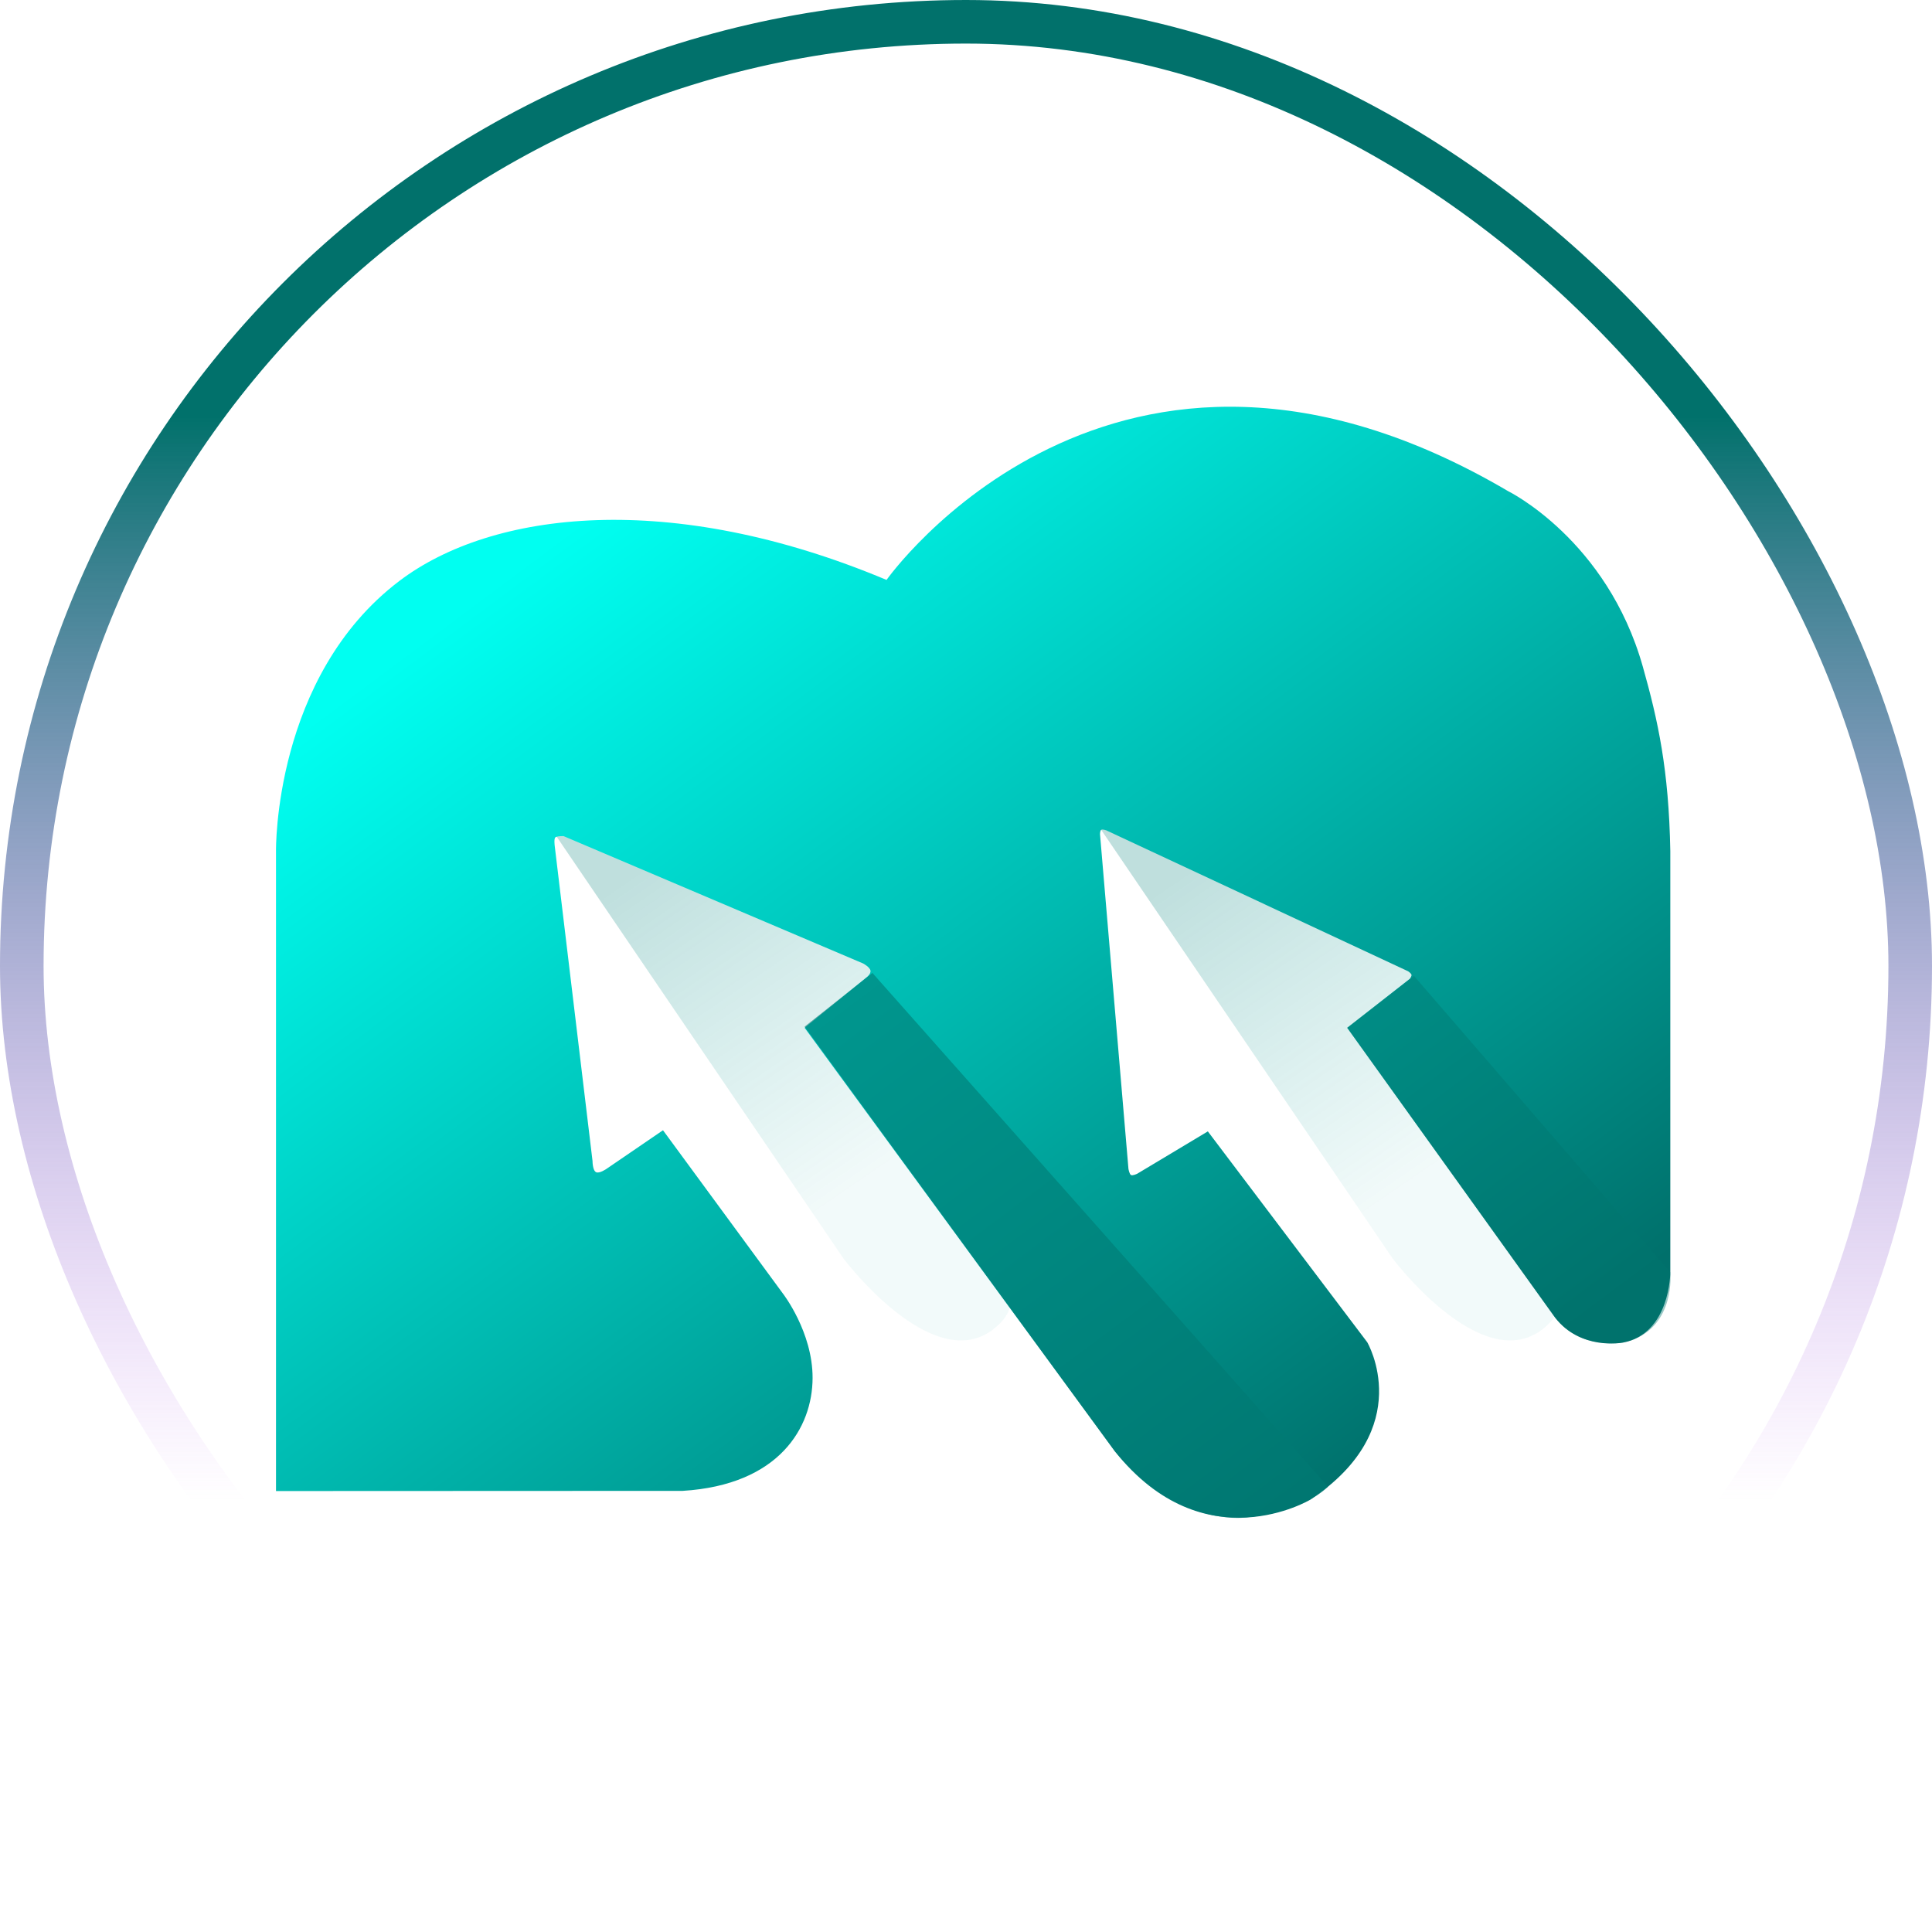
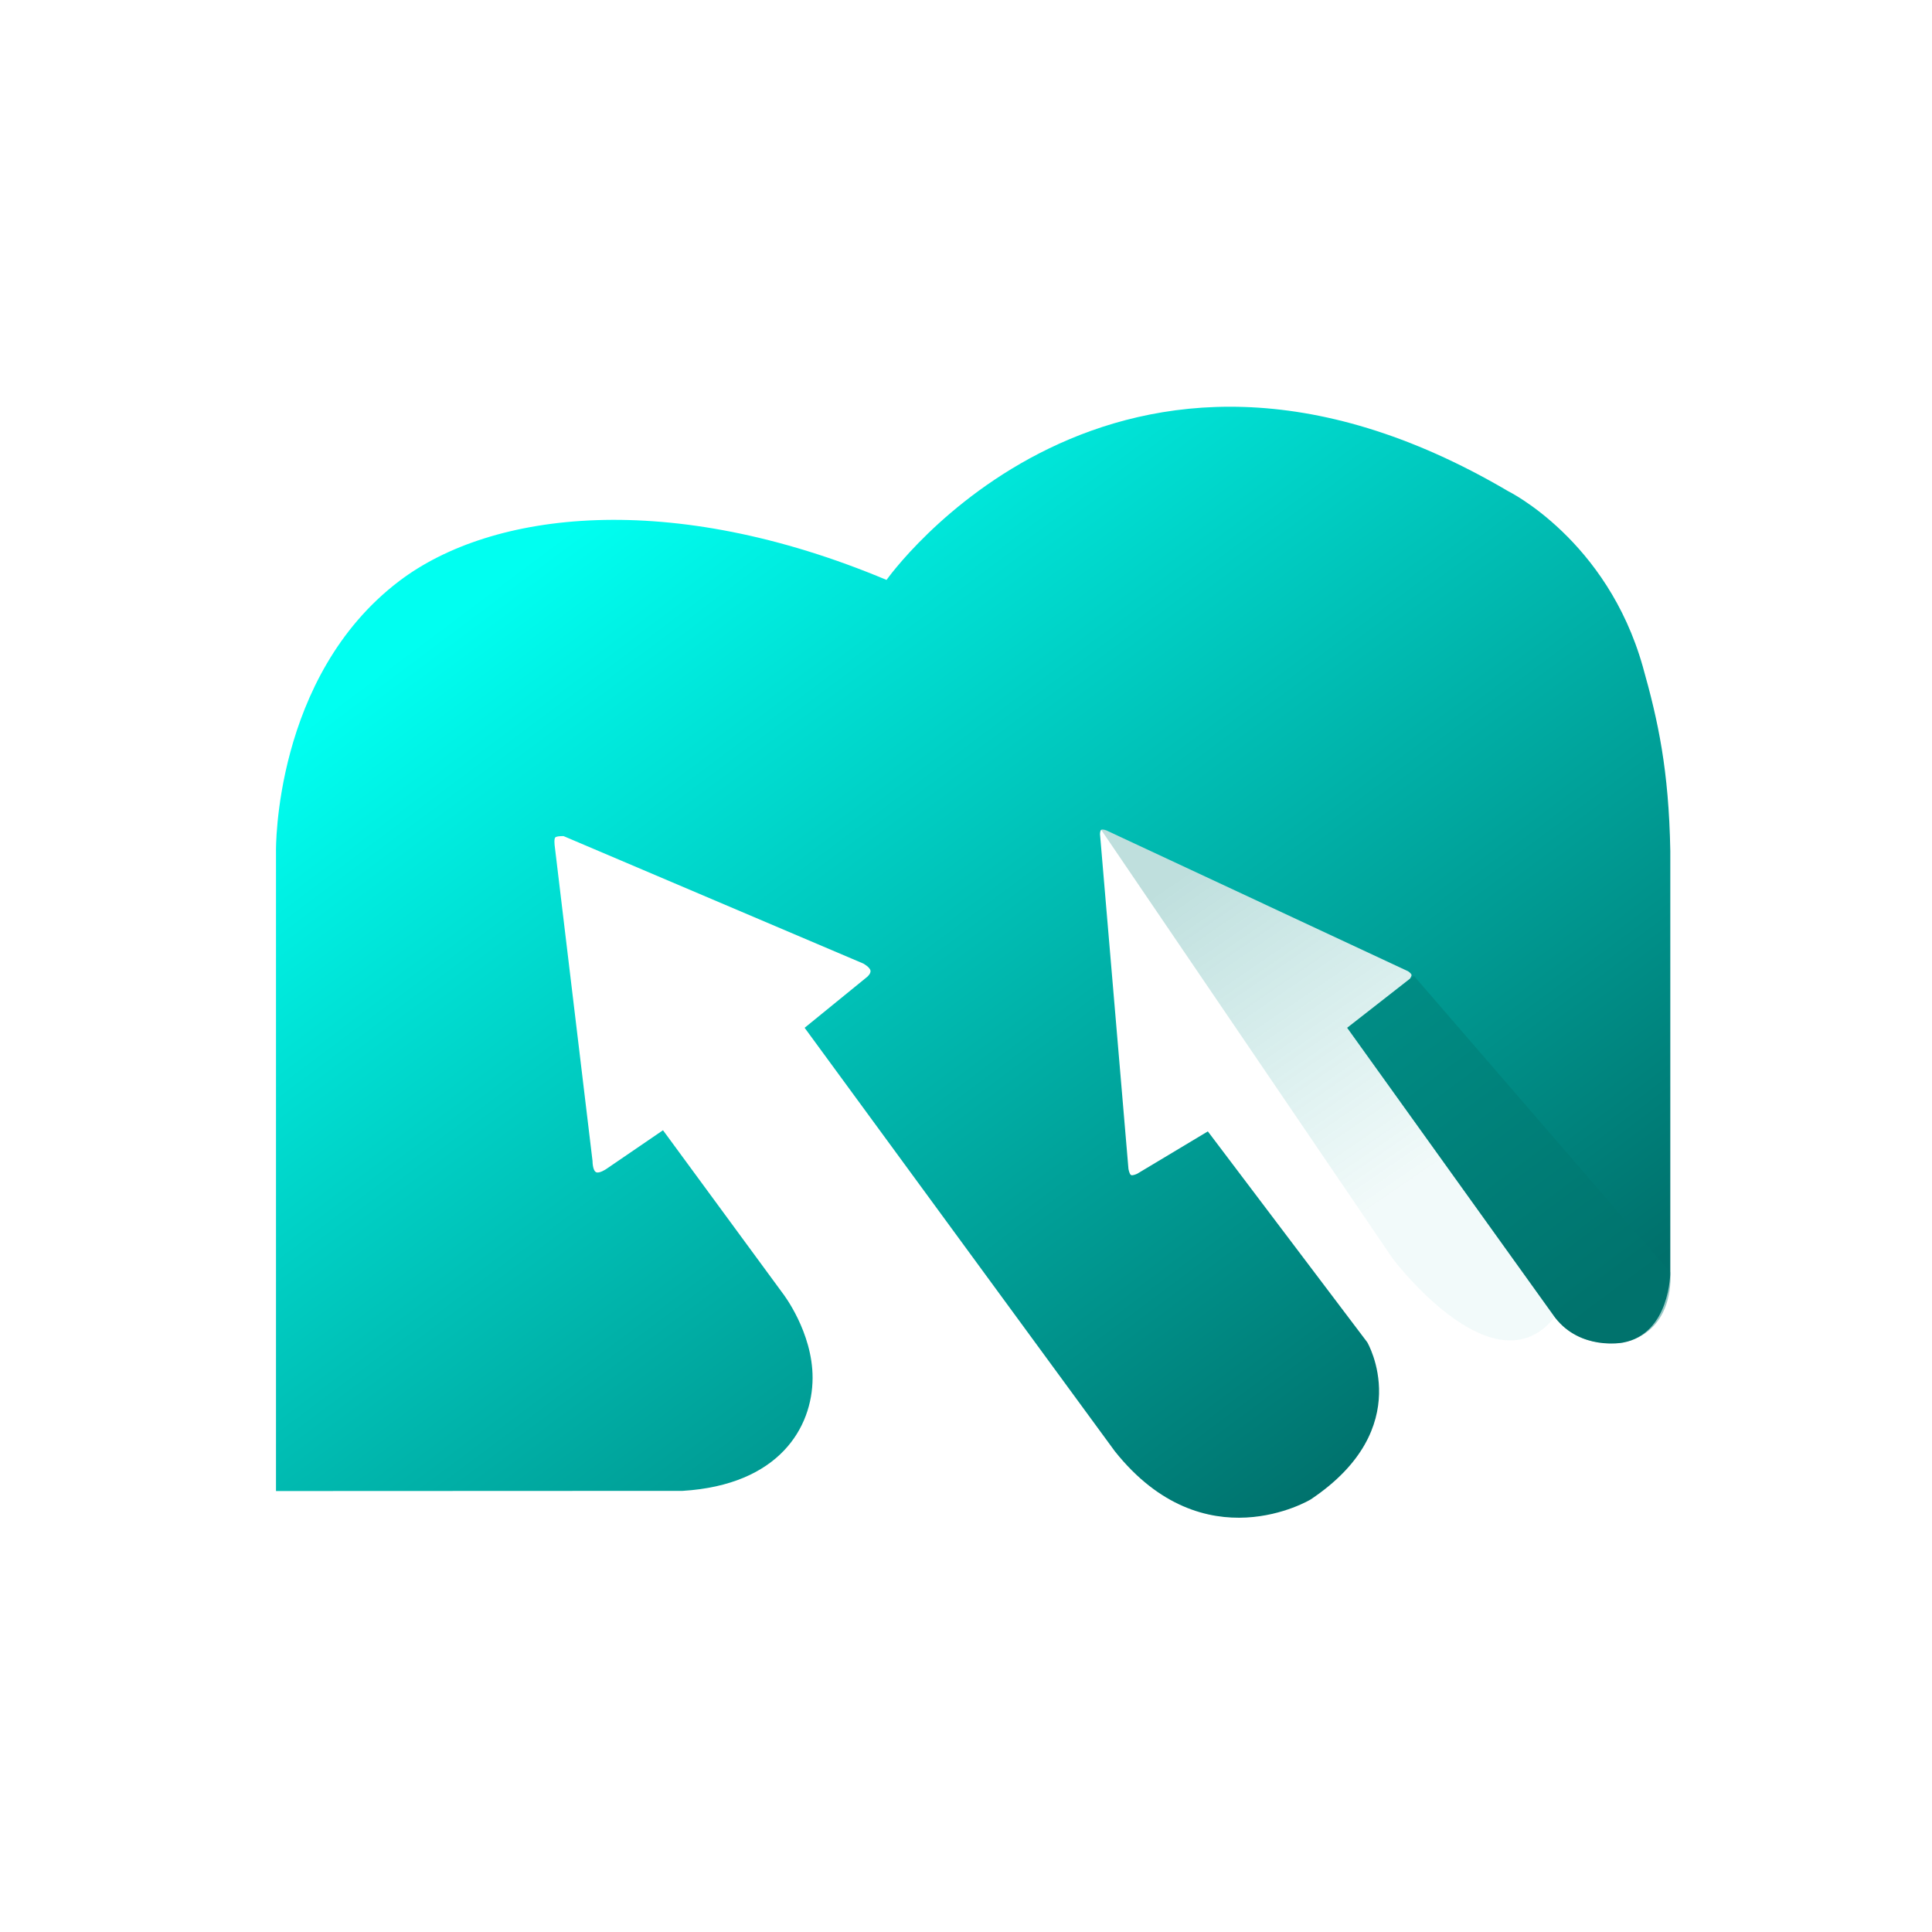
<svg xmlns="http://www.w3.org/2000/svg" width="133" height="133" viewBox="0 0 133 133" fill="none">
-   <rect x="1.5" y="1.5" width="130" height="130" rx="65" stroke="url(#paint0_linear_320_95)" stroke-width="3" />
-   <path opacity="0.5" d="M37.841 56.891L58.076 86.652C58.076 86.652 64.787 95.564 68.98 90.951C73.174 86.338 62.375 60.442 62.375 60.442L42.35 51.739L37.841 56.891Z" fill="url(#paint1_linear_320_95)" />
  <path opacity="0.5" d="M75.647 56.891L95.882 86.652C95.882 86.652 102.592 95.564 106.786 90.951C110.98 86.338 100.181 60.442 100.181 60.442L80.155 51.739L75.647 56.891Z" fill="url(#paint2_linear_320_95)" />
  <path d="M19 102.644L19 58.586C19 58.586 18.817 46.574 27.488 39.996C33.862 35.16 46.167 33.686 61.03 39.922C61.03 39.922 76.622 17.813 103.818 33.81C103.818 33.81 110.625 37.149 113.093 45.894C114.149 49.637 114.881 52.987 114.985 58.586V87.594C114.985 87.594 114.985 91.834 111.693 92.433C111.693 92.433 108.796 92.972 107.054 90.704L92.742 70.754L97.057 67.377C97.057 67.377 97.18 67.206 97.17 67.116C97.158 67.012 96.94 66.865 96.94 66.865L76.154 57.16C76.154 57.16 75.896 57.064 75.807 57.127C75.725 57.184 75.725 57.422 75.725 57.422L77.683 80.464C77.683 80.464 77.745 80.832 77.86 80.891C77.977 80.951 78.284 80.802 78.284 80.802L83.149 77.886L94.121 92.399C94.121 92.399 97.587 98.301 90.228 103.223C90.228 103.223 82.915 107.644 76.751 99.912L55.391 70.754L59.697 67.248C59.697 67.248 59.955 67.033 59.926 66.826C59.891 66.58 59.43 66.331 59.43 66.331L38.799 57.559C38.799 57.559 38.321 57.544 38.223 57.652C38.124 57.761 38.188 58.239 38.188 58.239L40.79 79.925C40.79 79.925 40.787 80.582 41.041 80.697C41.264 80.798 41.733 80.477 41.733 80.477L45.641 77.807L53.898 89.052C53.898 89.052 55.949 91.694 55.939 94.865C55.928 98.265 53.645 102.222 46.996 102.632L19 102.644Z" fill="url(#paint3_linear_320_95)" />
  <path opacity="0.4" d="M92.742 70.754L97.34 67.183L114.985 87.595C114.985 87.595 115.367 91.203 112.281 92.277C112.281 92.277 109.15 93.276 107.053 90.704L92.742 70.754Z" fill="#01766F" />
-   <path opacity="0.6" d="M55.391 70.673L60.058 66.978L91.418 102.344C91.418 102.344 89.84 104.097 85.64 104.475C85.64 104.475 80.977 105.074 76.751 99.913L55.391 70.673Z" fill="#017A73" />
  <defs>
    <linearGradient id="paint0_linear_320_95" x1="60.504" y1="28.609" x2="60.504" y2="103.333" gradientUnits="userSpaceOnUse">
      <stop stop-color="#01716B" />
      <stop offset="1" stop-color="#B855ED" stop-opacity="0" />
    </linearGradient>
    <linearGradient id="paint1_linear_320_95" x1="43.269" y1="60.554" x2="58.232" y2="82.391" gradientUnits="userSpaceOnUse">
      <stop stop-color="#008079" stop-opacity="0.5" />
      <stop offset="1" stop-color="#009F97" stop-opacity="0.1" />
    </linearGradient>
    <linearGradient id="paint2_linear_320_95" x1="81.075" y1="60.554" x2="96.037" y2="82.391" gradientUnits="userSpaceOnUse">
      <stop stop-color="#008079" stop-opacity="0.5" />
      <stop offset="1" stop-color="#009F97" stop-opacity="0.1" />
    </linearGradient>
    <linearGradient id="paint3_linear_320_95" x1="46.71" y1="30.84" x2="97.645" y2="99.183" gradientUnits="userSpaceOnUse">
      <stop stop-color="#00FFF1" />
      <stop offset="1" stop-color="#00706B" />
    </linearGradient>
  </defs>
</svg>